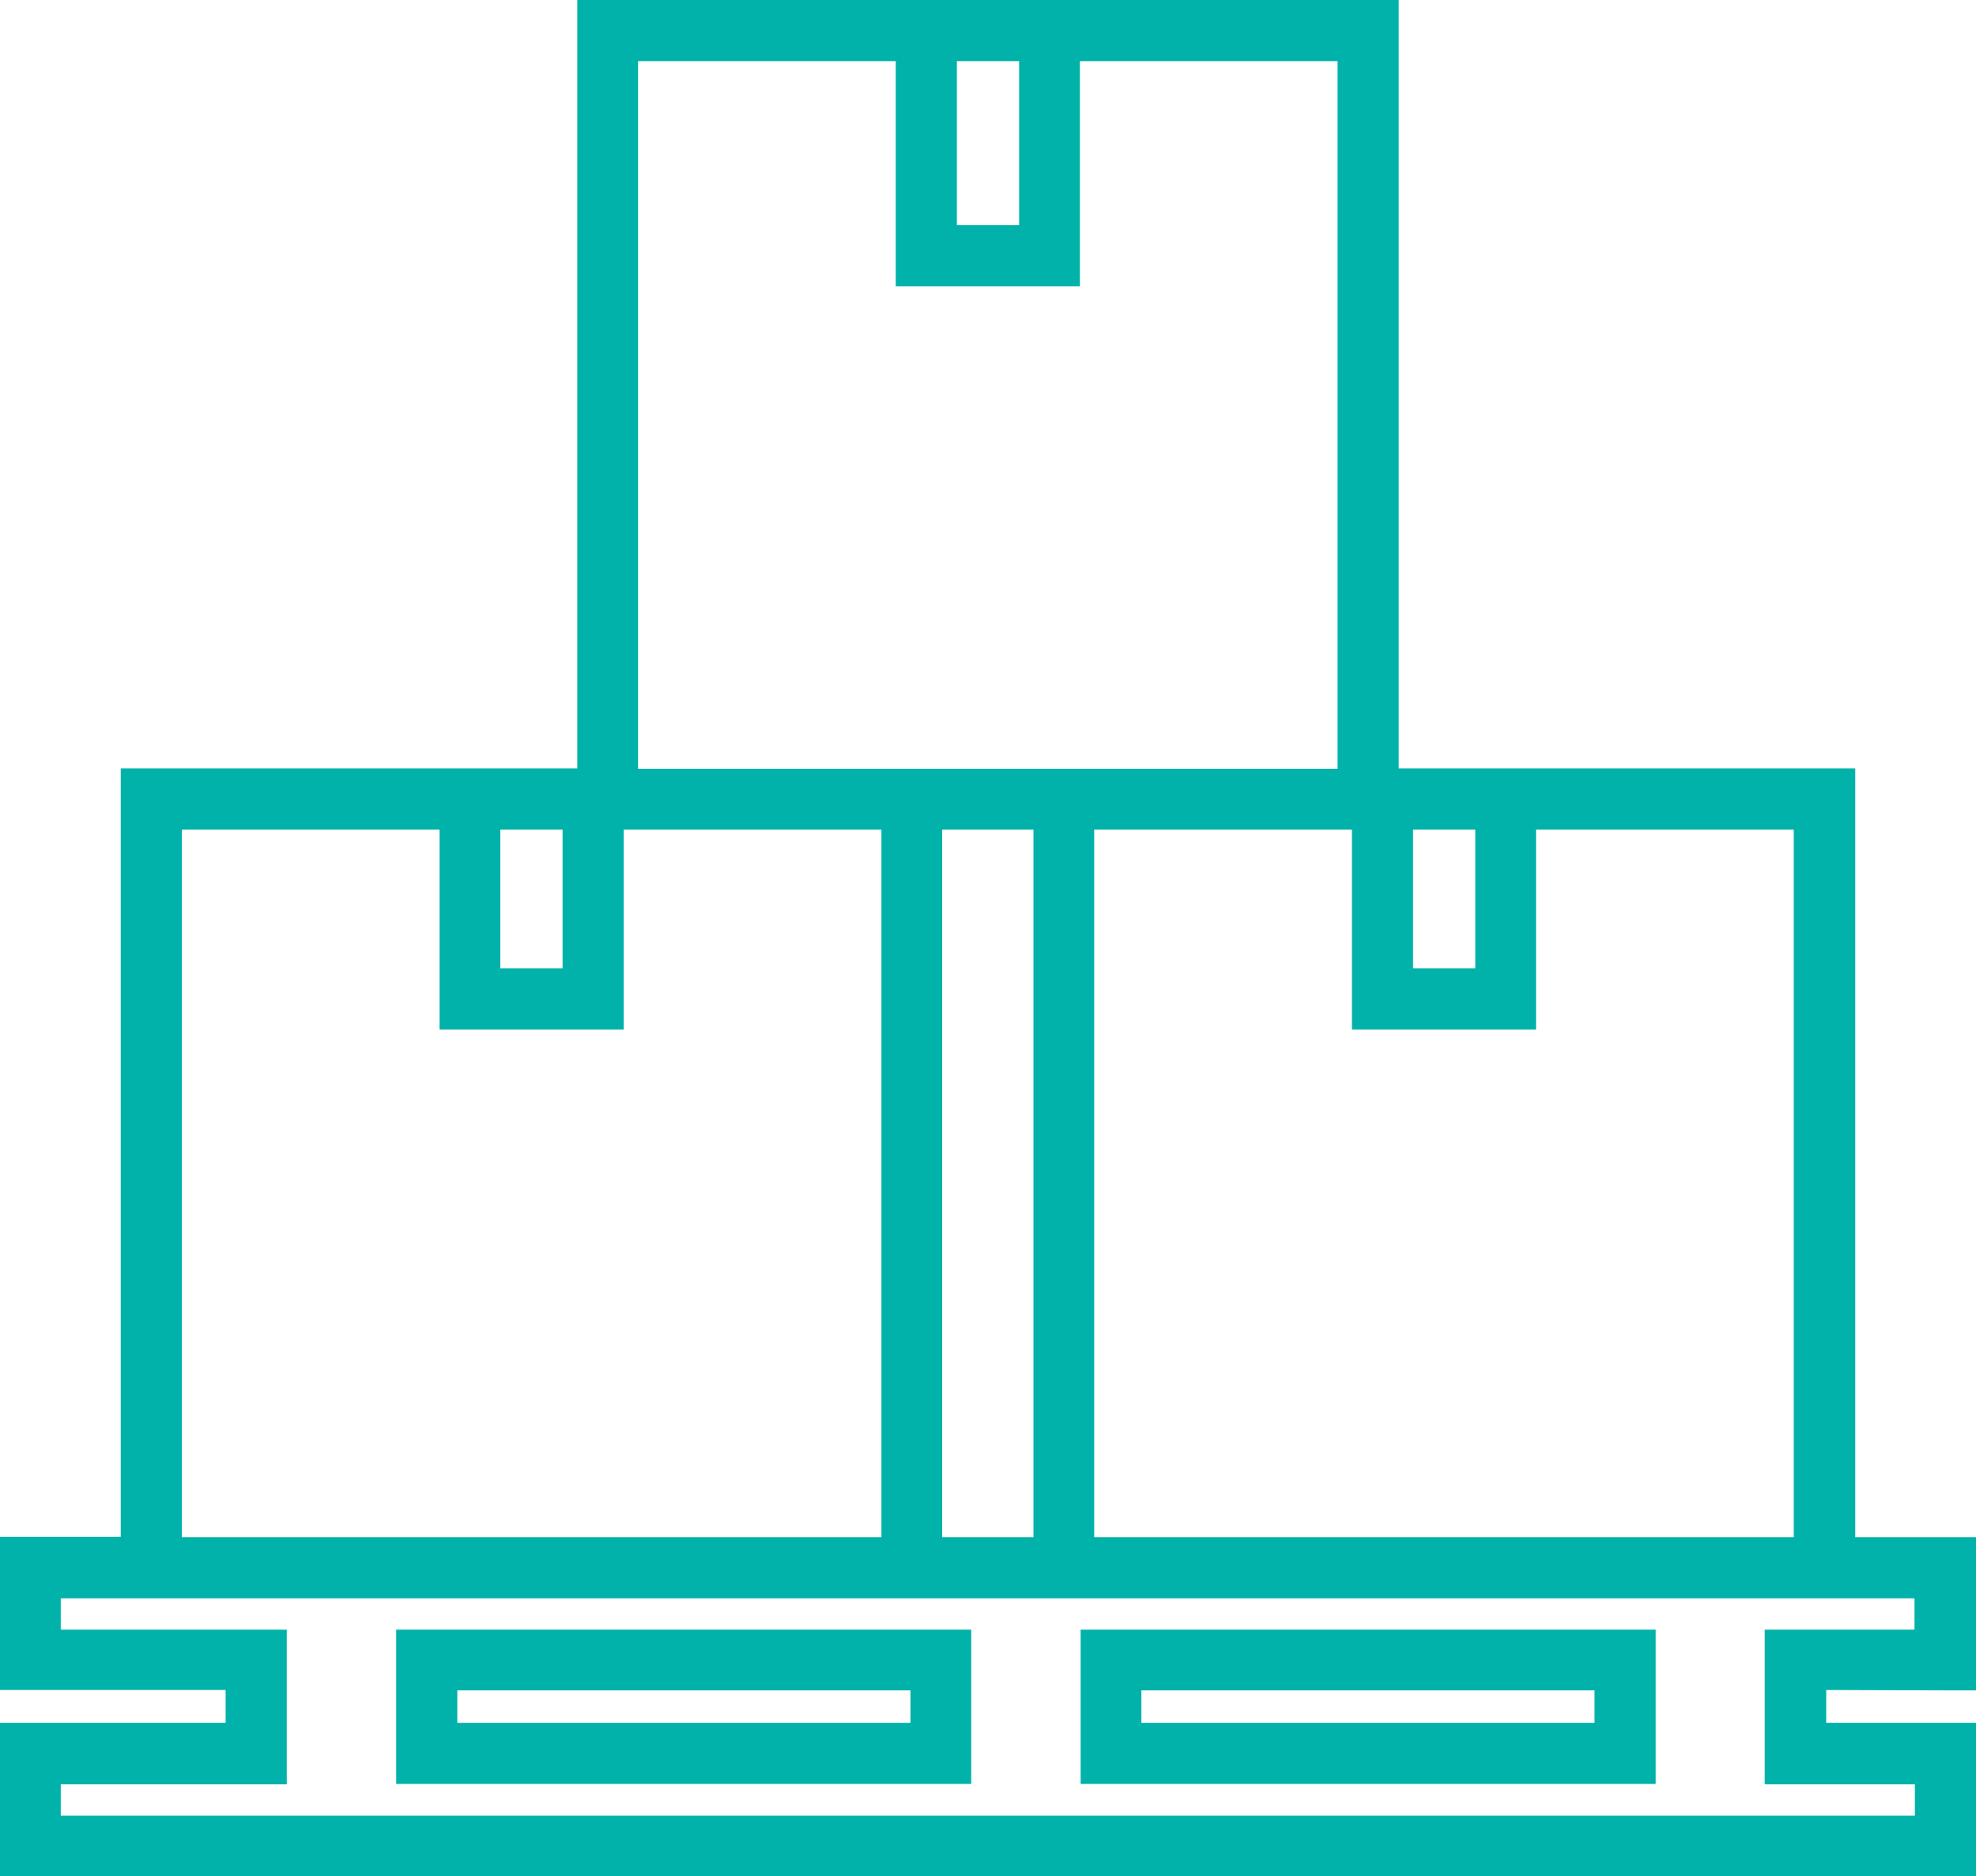
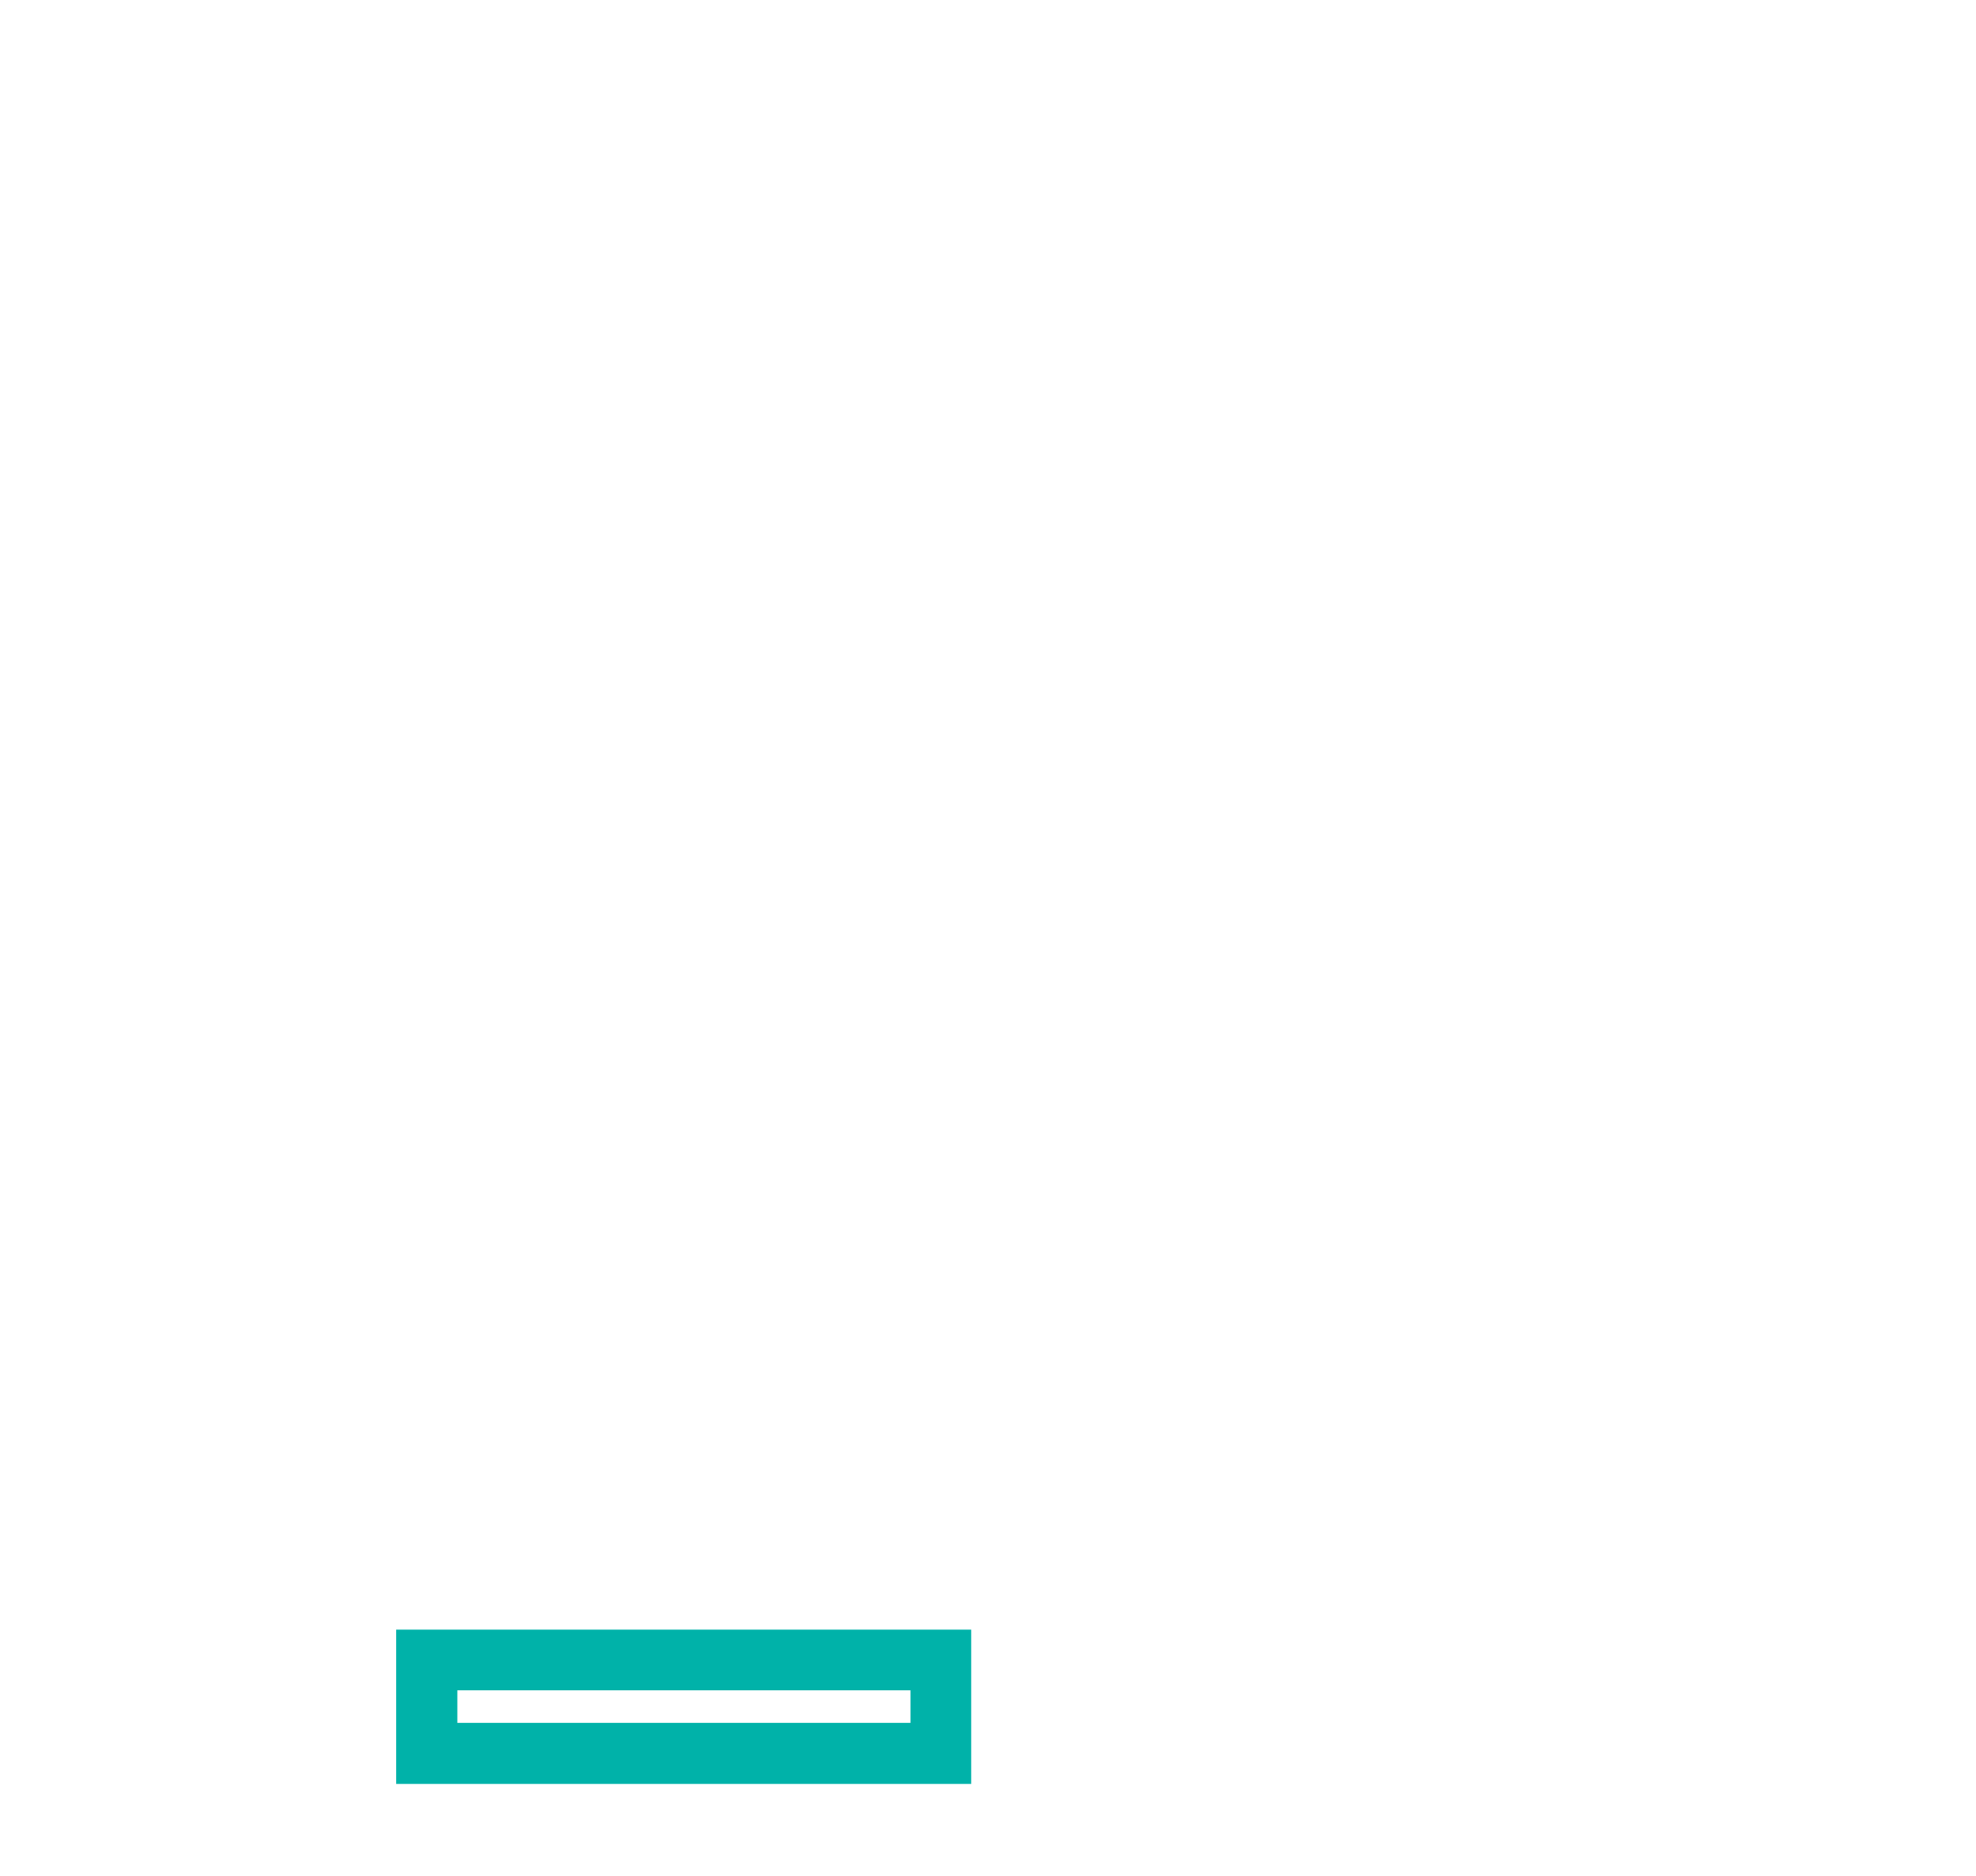
<svg xmlns="http://www.w3.org/2000/svg" version="1.1" id="Layer_1" x="0px" y="0px" viewBox="0 0 523.7 497.4" style="enable-background:new 0 0 523.7 497.4;" xml:space="preserve">
  <style type="text/css">
	.st0{fill:#00B2A9;}
</style>
  <path class="st0" d="M105,472.9h152.4V432H105V472.9z M121.2,448.1h120.1v8.6H121.2V448.1z" />
-   <path class="st0" d="M286.4,472.9h152.4V432H286.4V472.9z M302.5,448.1h120.1v8.6H302.5V448.1z" />
-   <path class="st0" d="M515.6,448.1h8.1v-40.6h-32V203.7h-121V0H153v203.7H32v203.7H0V448h59.8v8.7H0v40.6h523.7v-40.6H484V448  L515.6,448.1L515.6,448.1z M475.4,407.5H290V219.9h68.3v53h48.8v-53h68.3L475.4,407.5L475.4,407.5z M273.9,407.5h-24.2V219.9h24.2  V407.5z M374.5,219.9H391v36.8h-16.5V219.9z M253.6,16.2h16.5v43.5h-16.5V16.2z M169.1,16.2h68.3v59.7h48.8V16.2h68.3v187.6H169.1  V16.2z M132.6,219.9h16.5v36.8h-16.5V219.9z M48.2,219.9h68.3v53h48.8v-53h68.3v187.6H48.2V219.9z M507.5,473v8.3H16.1V473H76v-41  H16.1v-8.3h491.3v8.3h-39.7v41H507.5z" />
</svg>